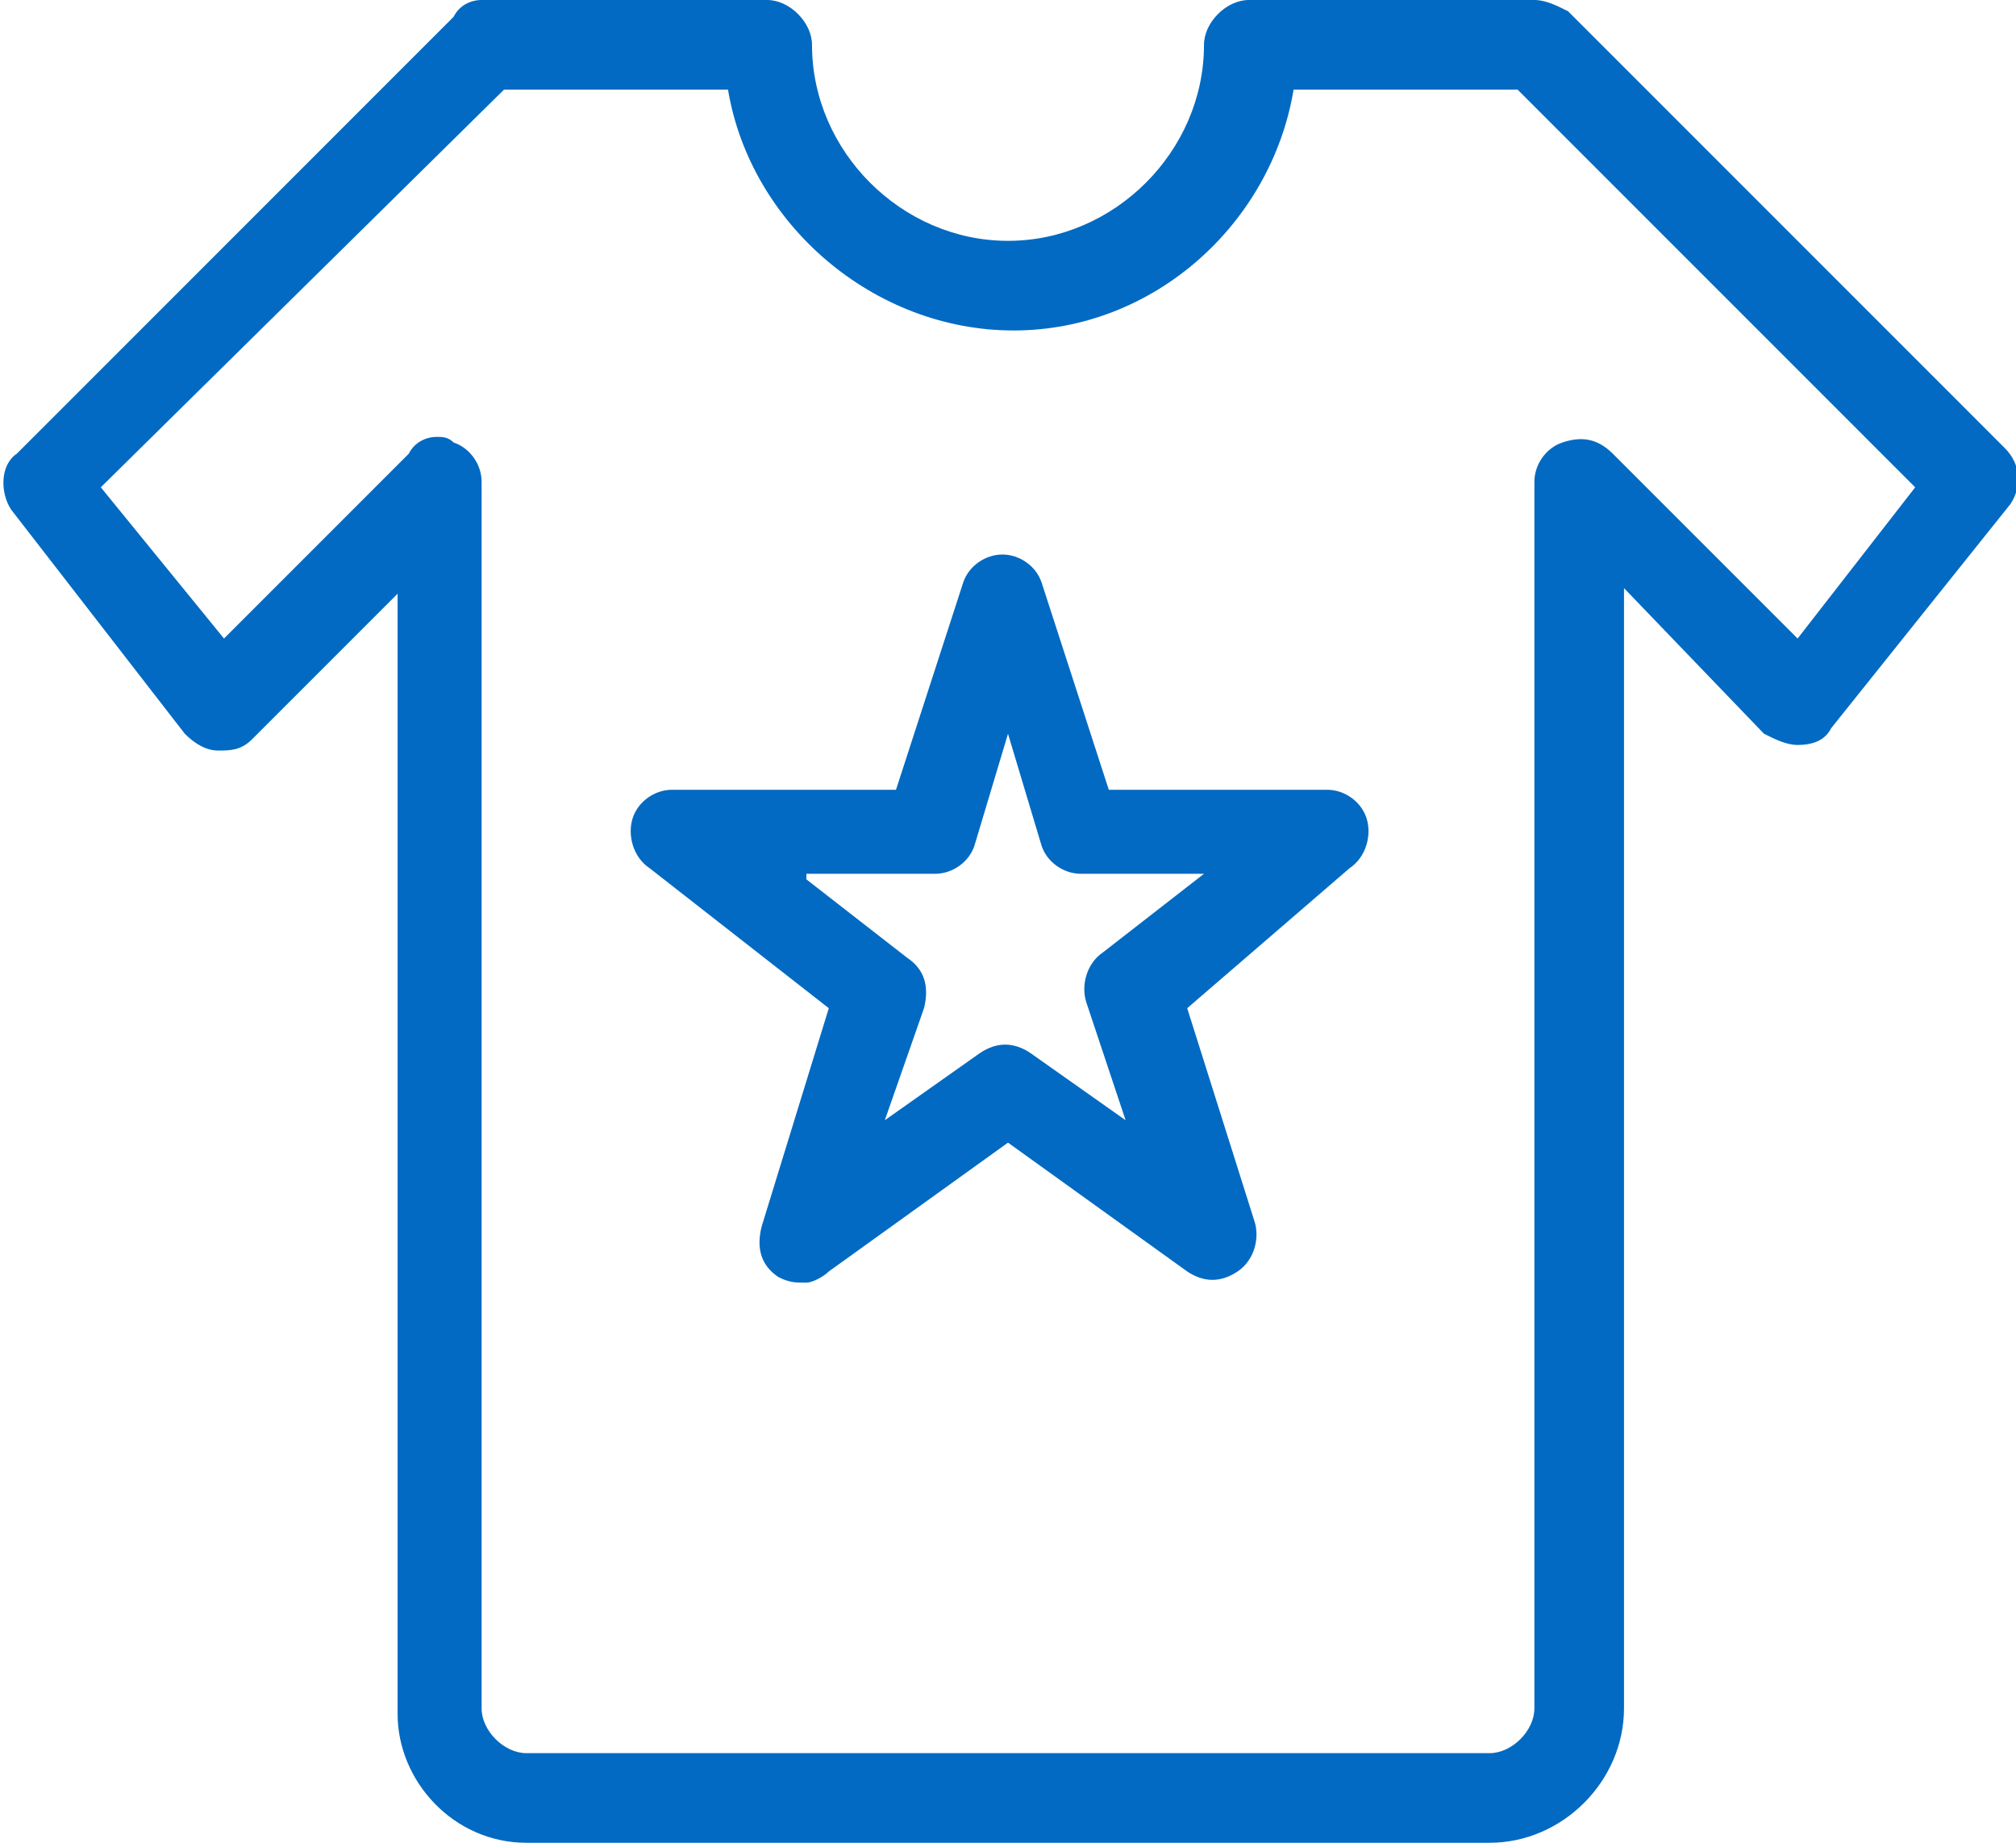
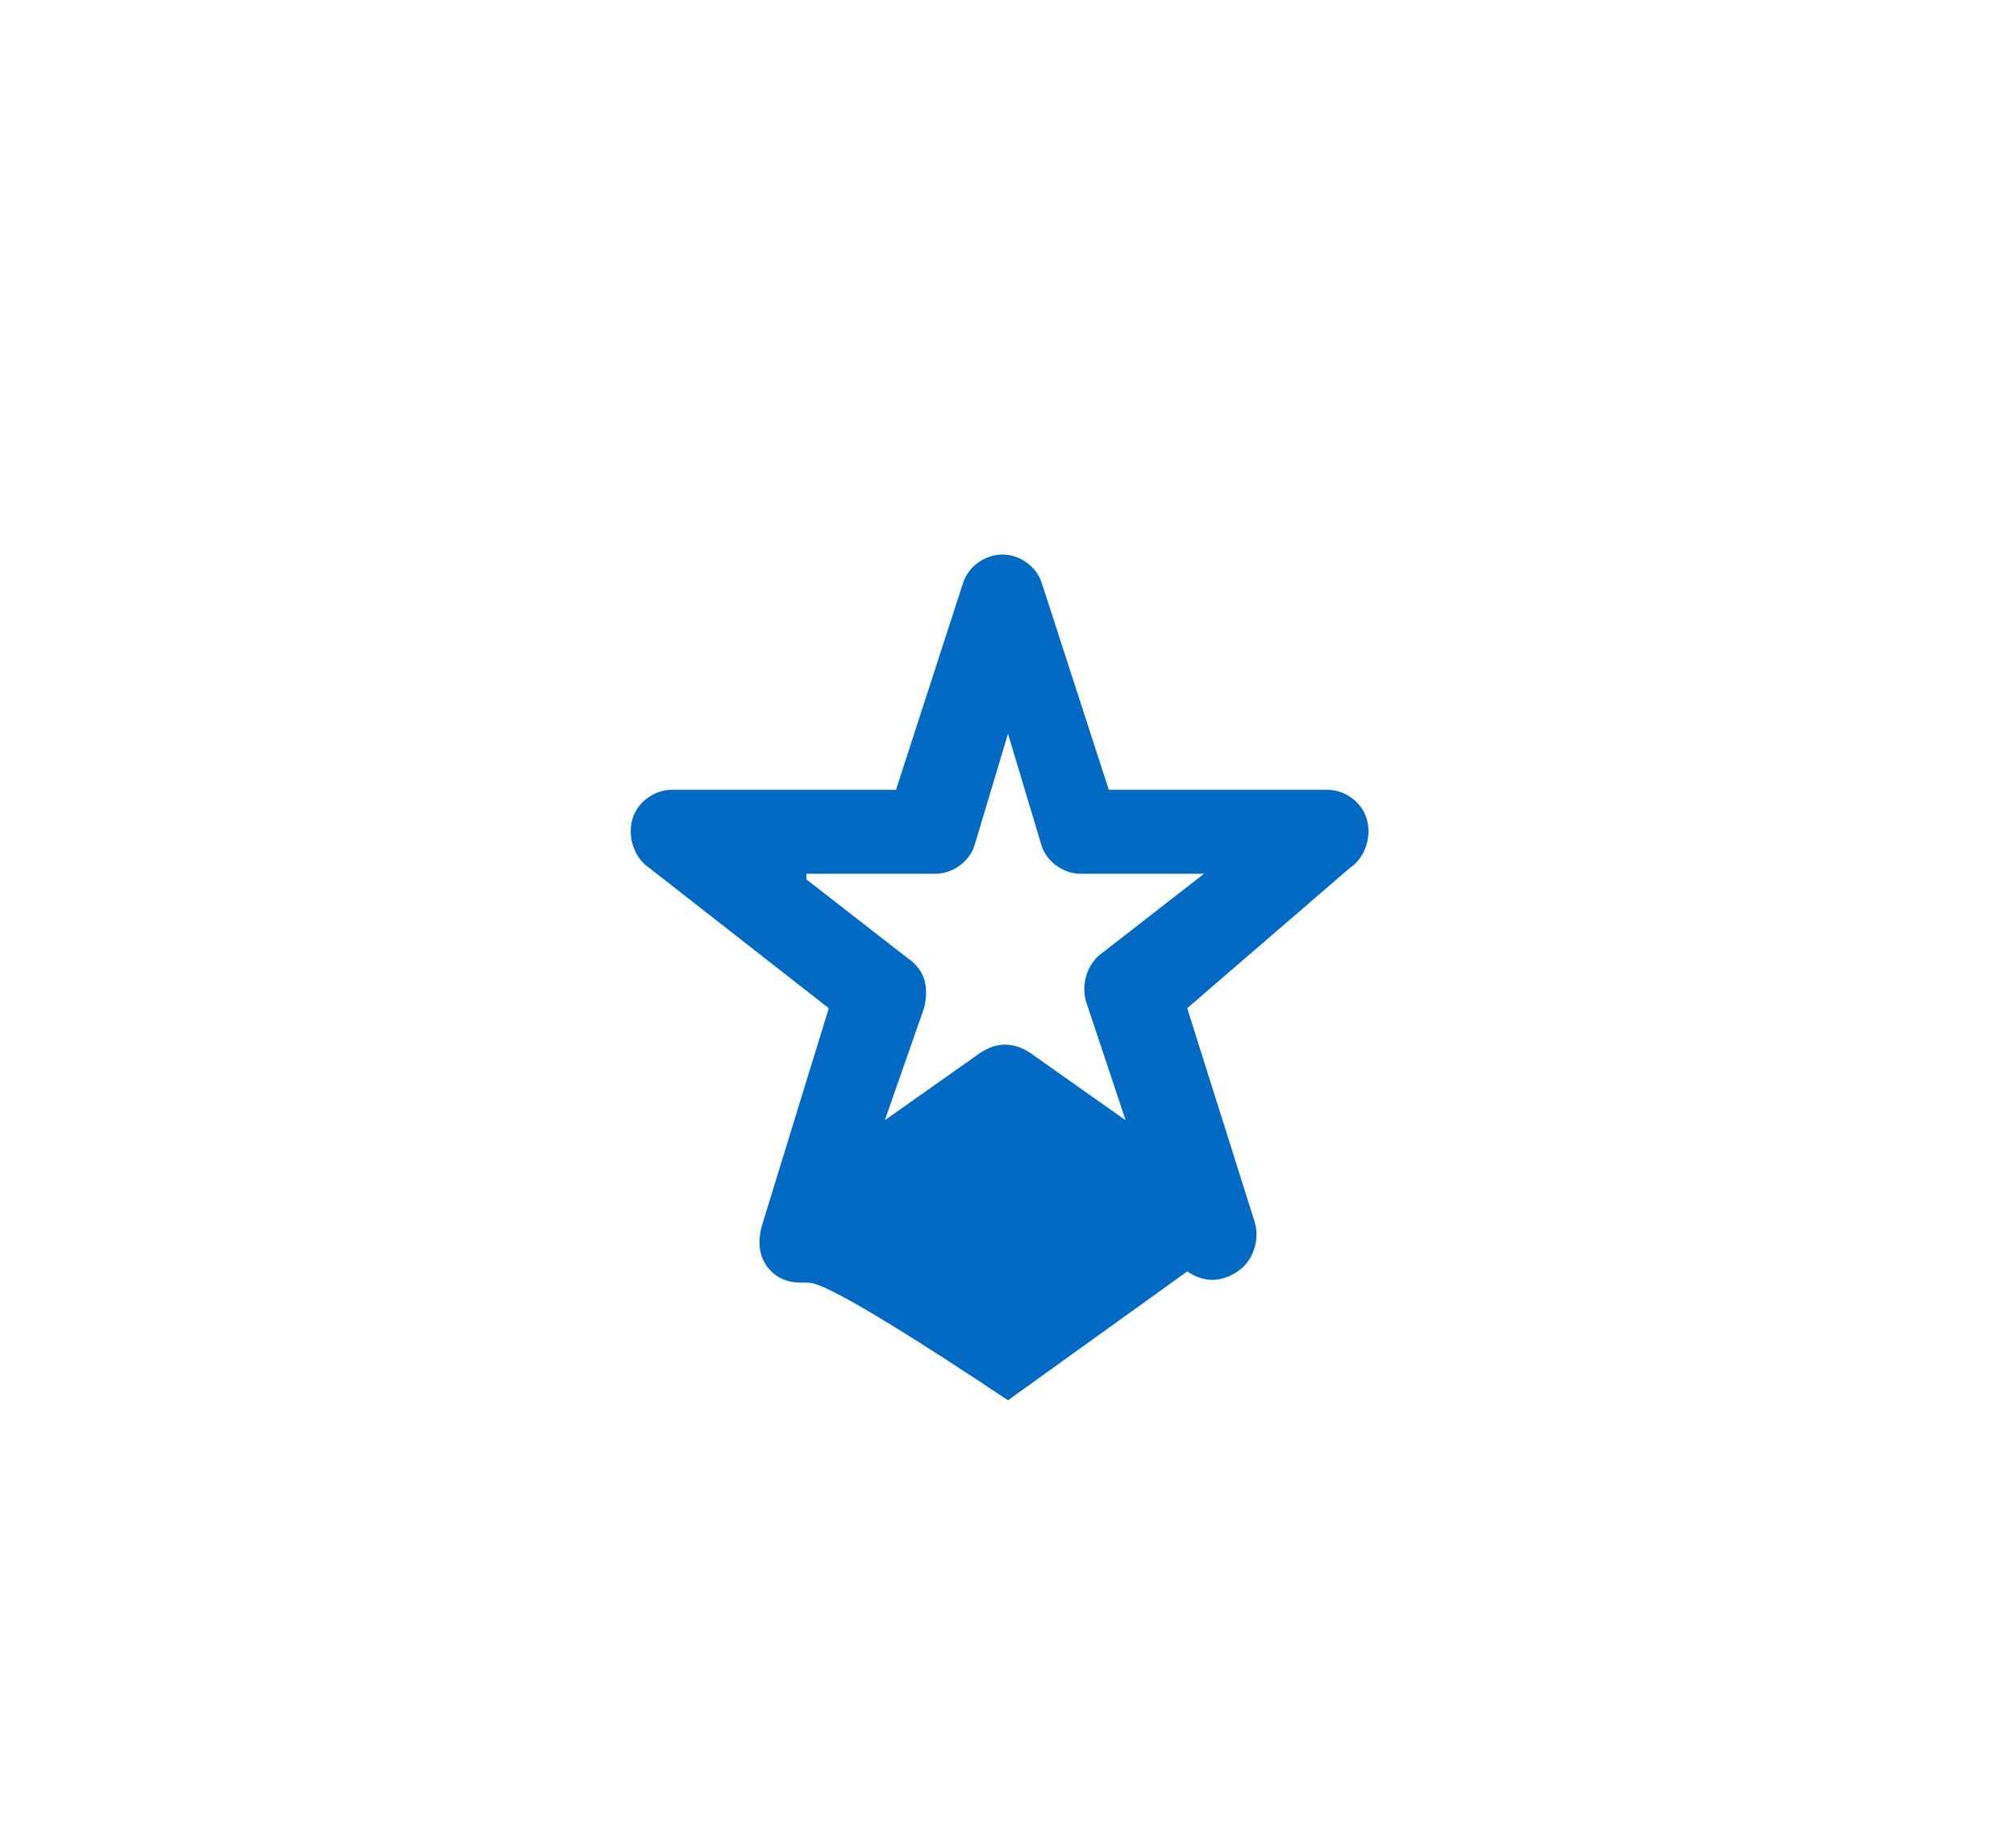
<svg xmlns="http://www.w3.org/2000/svg" version="1.1" id="sports-wear" x="0px" y="0px" width="36px" height="32.9px" viewBox="0 0 36 32.9" style="enable-background:new 0 0 36 32.9;" xml:space="preserve">
  <style type="text/css">
	.st0{fill:#026AC2;}
</style>
-   <path class="st0" d="M26.6,32.9H9.4c-1.3,0-2.3-1.1-2.3-2.3v-20l-2.6,2.6c-0.2,0.2-0.4,0.2-0.6,0.2c-0.2,0-0.4-0.1-0.6-0.3L0.2,9.1  c-0.2-0.3-0.2-0.8,0.1-1l7.8-7.8C8.2,0.1,8.4,0,8.6,0h5.1c0.4,0,0.8,0.4,0.8,0.8c0,1.9,1.6,3.5,3.5,3.5s3.5-1.6,3.5-3.5  c0-0.4,0.4-0.8,0.8-0.8h5.1c0.2,0,0.4,0.1,0.6,0.2l7.8,7.8c0.3,0.3,0.3,0.7,0.1,1L32.7,13c-0.1,0.2-0.3,0.3-0.6,0.3  c-0.2,0-0.4-0.1-0.6-0.2L29,10.5v20C29,31.8,27.9,32.9,26.6,32.9z M7.8,7.8c0.1,0,0.2,0,0.3,0.1C8.4,8,8.6,8.3,8.6,8.6v21.9  c0,0.4,0.4,0.8,0.8,0.8h17.2c0.4,0,0.8-0.4,0.8-0.8V8.6c0-0.3,0.2-0.6,0.5-0.7c0.3-0.1,0.6-0.1,0.9,0.2l3.3,3.3l2.1-2.7l-7.1-7.1h-4  c-0.4,2.4-2.5,4.3-5,4.3S13.4,4,13,1.6h-4L1.8,8.7L4,11.4l3.3-3.3C7.4,7.9,7.6,7.8,7.8,7.8z" />
-   <path class="st0" d="M14.4,22.9c-0.2,0-0.3,0-0.5-0.1c-0.3-0.2-0.4-0.5-0.3-0.9l1.2-3.9l-3.2-2.5c-0.3-0.2-0.4-0.6-0.3-0.9  c0.1-0.3,0.4-0.5,0.7-0.5H16l1.2-3.7c0.1-0.3,0.4-0.5,0.7-0.5s0.6,0.2,0.7,0.5l1.2,3.7h3.9c0.3,0,0.6,0.2,0.7,0.5  c0.1,0.3,0,0.7-0.3,0.9L21.2,18l1.2,3.8c0.1,0.3,0,0.7-0.3,0.9c-0.3,0.2-0.6,0.2-0.9,0L18,20.4l-3.2,2.3  C14.7,22.8,14.5,22.9,14.4,22.9z M14.4,15.7l1.8,1.4c0.3,0.2,0.4,0.5,0.3,0.9L15.8,20l1.7-1.2c0.3-0.2,0.6-0.2,0.9,0l1.7,1.2  l-0.7-2.1c-0.1-0.3,0-0.7,0.3-0.9l1.8-1.4h-2.2c-0.3,0-0.6-0.2-0.7-0.5l-0.6-2l-0.6,2c-0.1,0.3-0.4,0.5-0.7,0.5H14.4z" />
+   <path class="st0" d="M14.4,22.9c-0.2,0-0.3,0-0.5-0.1c-0.3-0.2-0.4-0.5-0.3-0.9l1.2-3.9l-3.2-2.5c-0.3-0.2-0.4-0.6-0.3-0.9  c0.1-0.3,0.4-0.5,0.7-0.5H16l1.2-3.7c0.1-0.3,0.4-0.5,0.7-0.5s0.6,0.2,0.7,0.5l1.2,3.7h3.9c0.3,0,0.6,0.2,0.7,0.5  c0.1,0.3,0,0.7-0.3,0.9L21.2,18l1.2,3.8c0.1,0.3,0,0.7-0.3,0.9c-0.3,0.2-0.6,0.2-0.9,0l-3.2,2.3  C14.7,22.8,14.5,22.9,14.4,22.9z M14.4,15.7l1.8,1.4c0.3,0.2,0.4,0.5,0.3,0.9L15.8,20l1.7-1.2c0.3-0.2,0.6-0.2,0.9,0l1.7,1.2  l-0.7-2.1c-0.1-0.3,0-0.7,0.3-0.9l1.8-1.4h-2.2c-0.3,0-0.6-0.2-0.7-0.5l-0.6-2l-0.6,2c-0.1,0.3-0.4,0.5-0.7,0.5H14.4z" />
</svg>